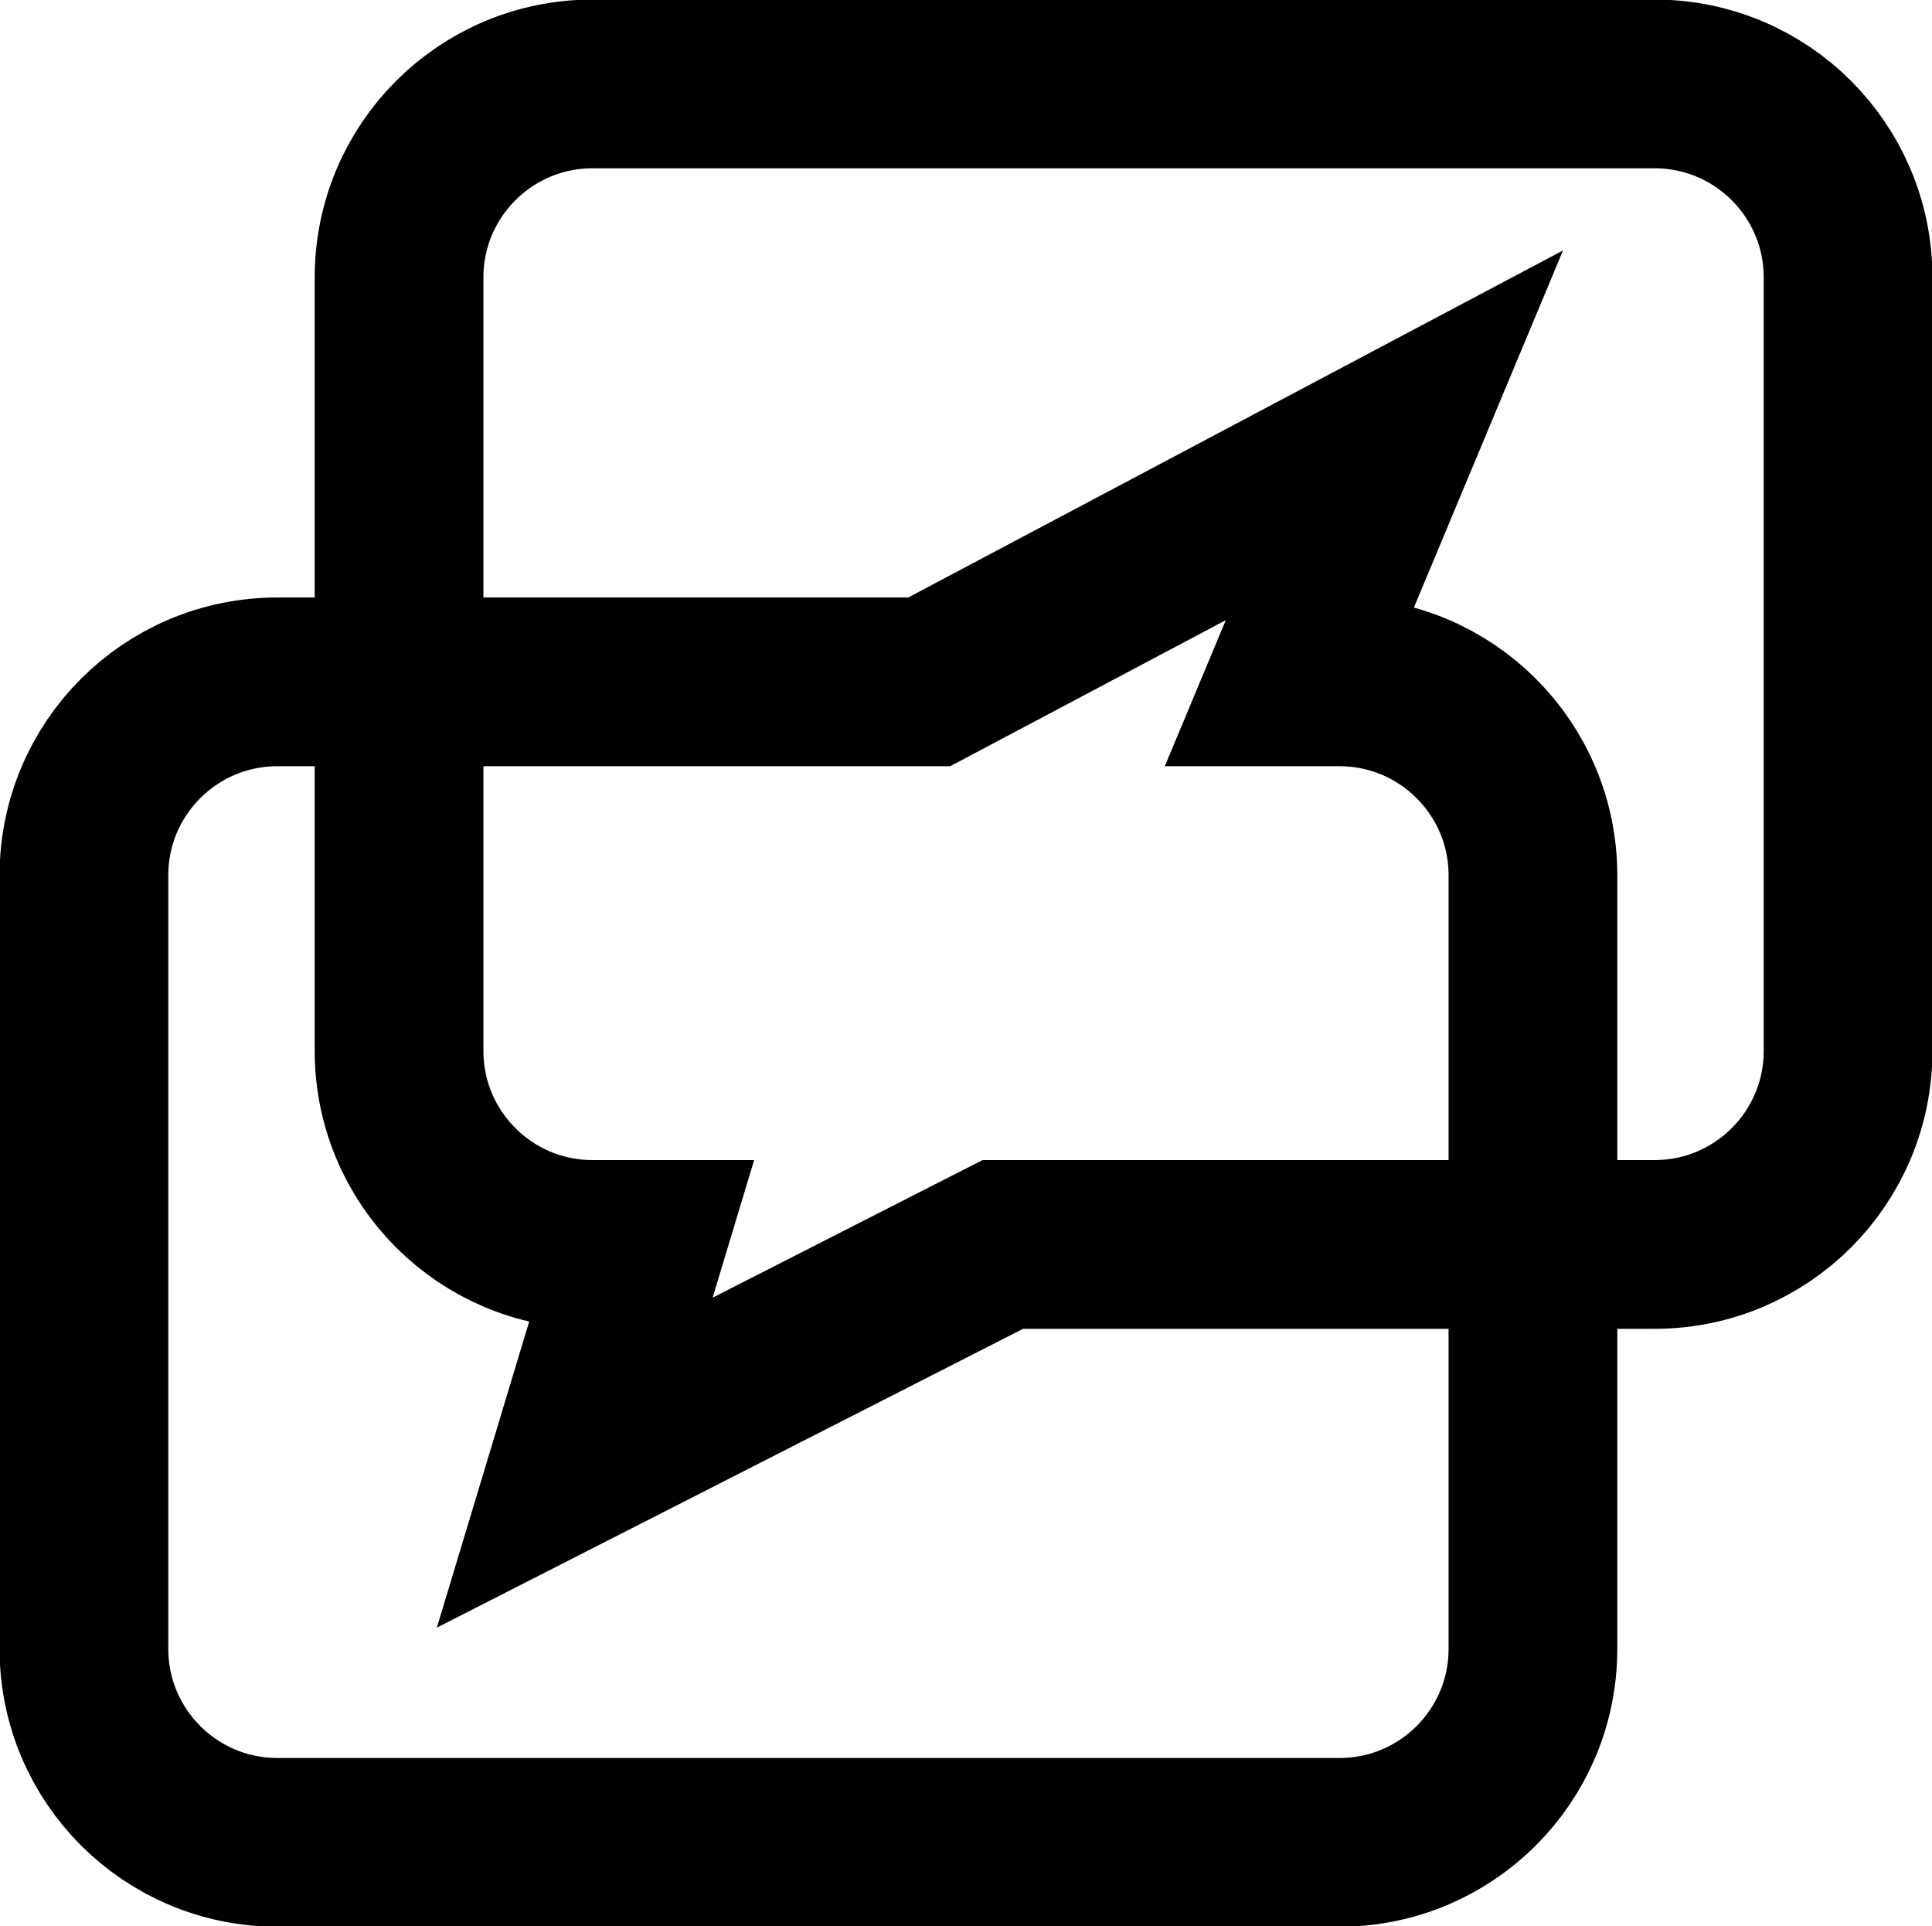
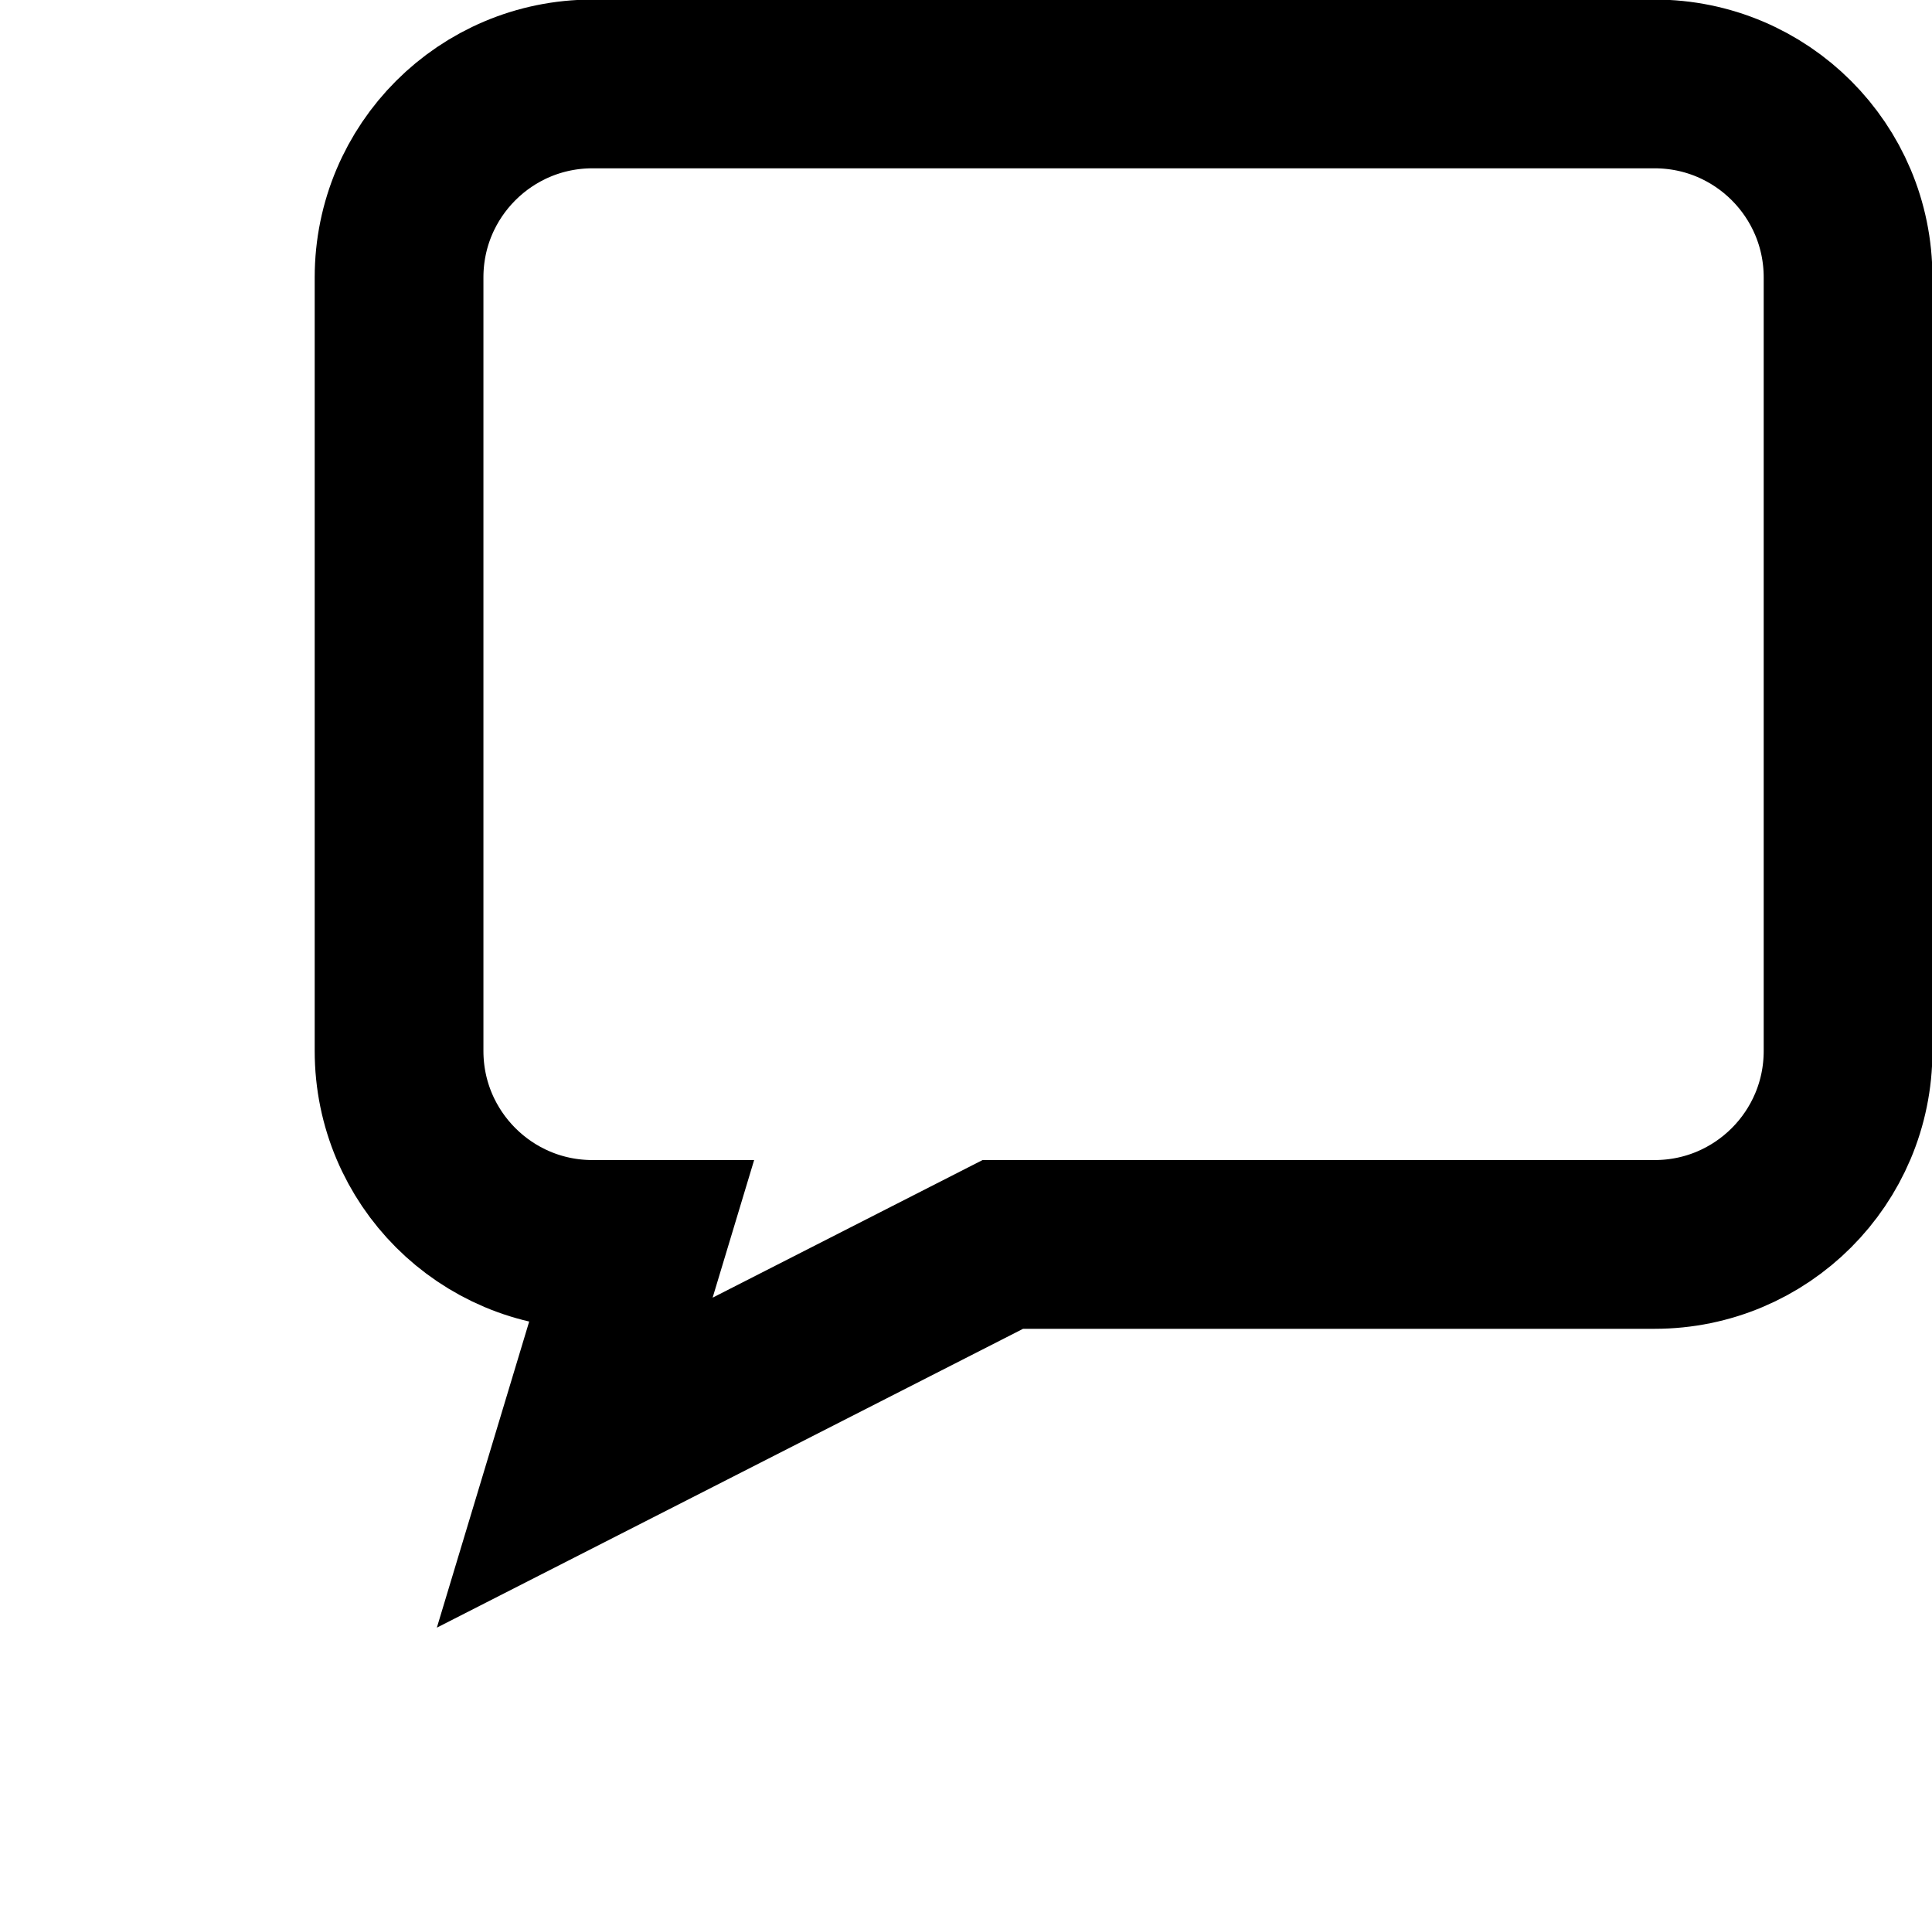
<svg xmlns="http://www.w3.org/2000/svg" width="656" height="654" xml:space="preserve" overflow="hidden">
  <g transform="translate(-1831 -5160)">
    <path d="M1966.5 5254.17C1966.5 5217.9 1995.9 5188.5 2032.17 5188.5L2048.5 5188.5 2048.5 5188.5 2171.5 5188.5 2392.83 5188.5C2429.1 5188.5 2458.5 5217.9 2458.5 5254.17L2458.5 5418.33 2458.5 5418.33 2458.5 5516.83 2458.5 5516.83C2458.5 5553.1 2429.1 5582.5 2392.83 5582.5L2171.5 5582.5 2026.15 5656.59 2048.5 5582.5 2032.17 5582.5C1995.9 5582.5 1966.5 5553.1 1966.5 5516.83L1966.5 5516.83 1966.5 5418.33 1966.5 5418.33Z" stroke="#000000" stroke-width="57.292" stroke-miterlimit="8" fill="none" fill-rule="evenodd" />
-     <path d="M2351.5 5719.83C2351.5 5756.1 2322.1 5785.5 2285.83 5785.5L2269.5 5785.5 2269.5 5785.5 2146.5 5785.5 1925.17 5785.5C1888.9 5785.5 1859.5 5756.1 1859.5 5719.83L1859.5 5555.67 1859.5 5555.67 1859.5 5457.17 1859.5 5457.17C1859.5 5420.9 1888.9 5391.5 1925.17 5391.5L2146.5 5391.5 2304.46 5307.79 2269.5 5391.5 2285.83 5391.5C2322.1 5391.5 2351.5 5420.9 2351.5 5457.17L2351.5 5457.17 2351.5 5555.67 2351.5 5555.67Z" stroke="#000000" stroke-width="57.292" stroke-miterlimit="8" fill="none" fill-rule="evenodd" />
  </g>
</svg>